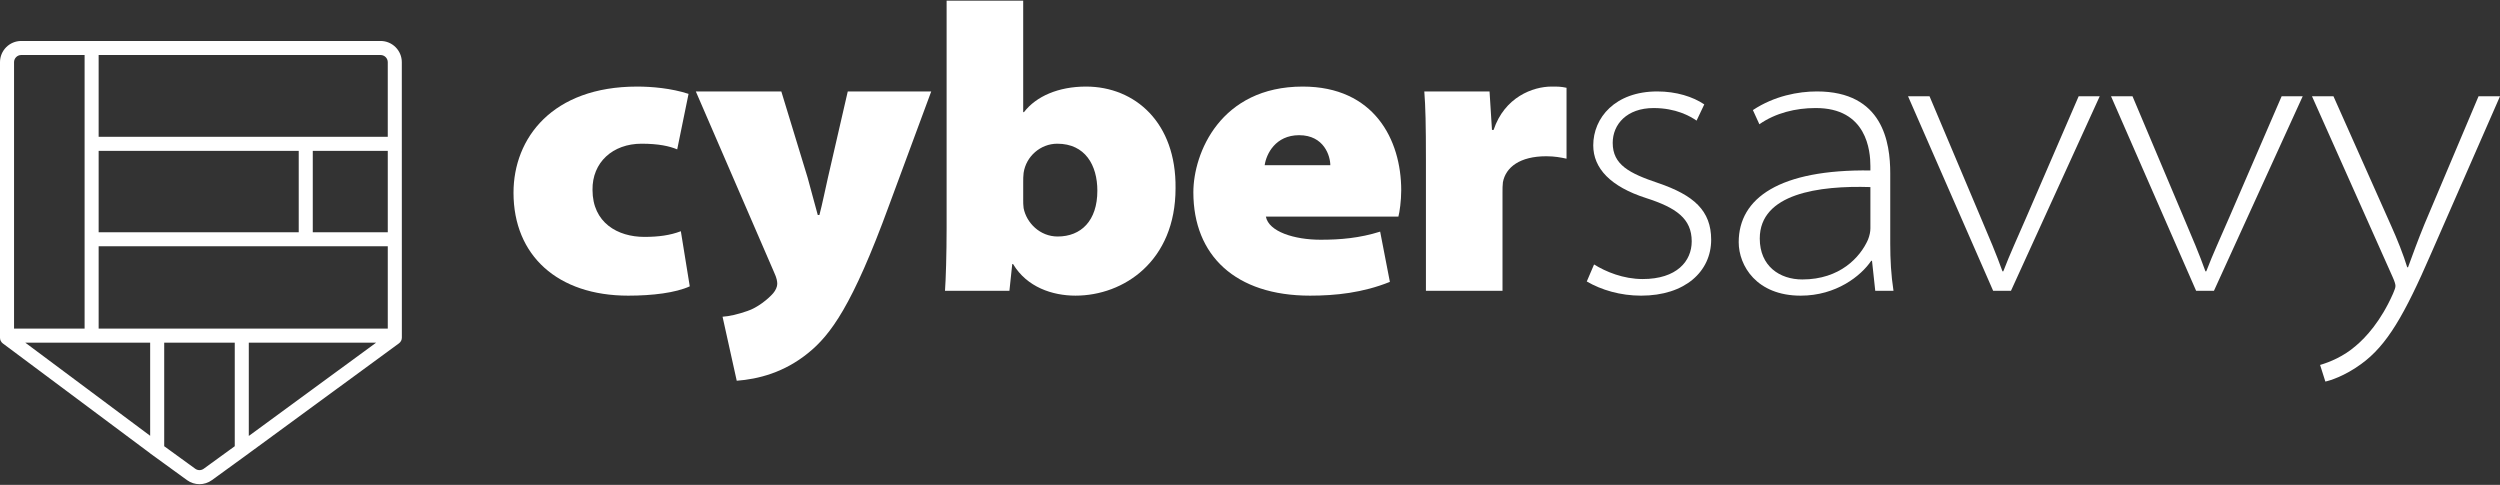
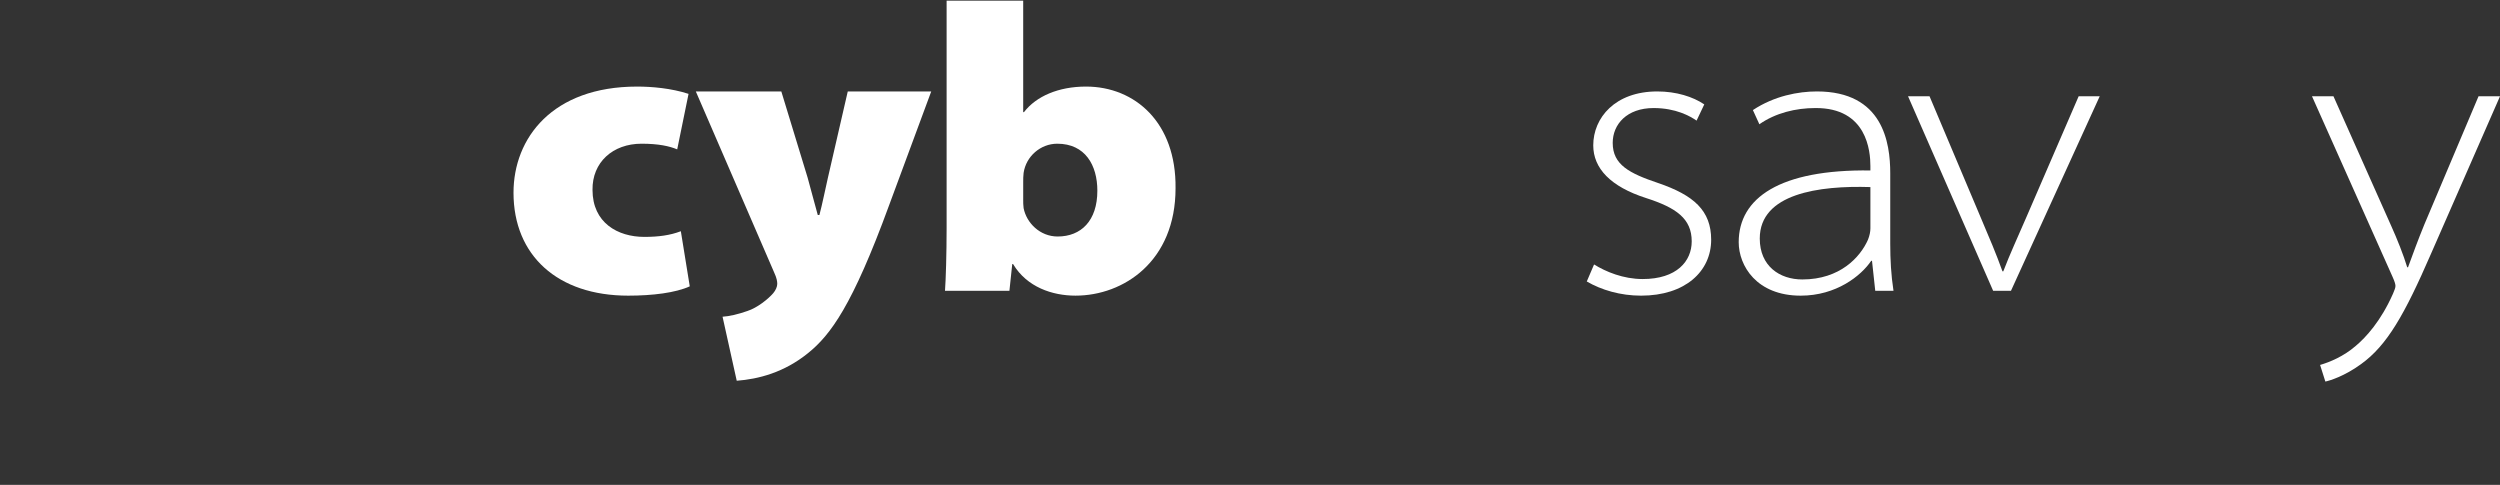
<svg xmlns="http://www.w3.org/2000/svg" width="330" height="64" viewBox="0 0 330 64">
  <rect x="0" y="0" width="330" height="64" fill="#333333" stroke="none" />
  <g>
    <path d="m91.049,37.797c-1.872.855-4.921,1.23-8.13,1.23-9.306,0-15.136-5.295-15.136-13.585,0-7.221,5.135-14.013,16.313-14.013,1.926,0,4.493.214,6.793.962l-1.498,7.328c-1.016-.428-2.46-.749-4.707-.749-3.797,0-6.525,2.46-6.472,6.097,0,4.332,3.316,6.204,6.846,6.204,1.872,0,3.423-.214,4.814-.749l1.177,7.275Z" style="fill: #fff; stroke-width: 0px;" />
    <path d="m103.133,12.069l3.477,11.392c.428,1.498.963,3.637,1.337,4.921h.214c.374-1.39.802-3.53,1.123-4.921l2.621-11.392h11.018l-5.563,15.029c-4.867,13.319-7.755,17.116-10.644,19.469-3.209,2.621-6.632,3.477-9.467,3.691l-1.872-8.451c.909-.054,2.032-.321,3.263-.749,1.337-.428,2.781-1.605,3.423-2.354.321-.374.535-.856.535-1.23,0-.321-.054-.749-.428-1.551l-10.323-23.854h11.286Z" style="fill: #fff; stroke-width: 0px;" />
    <path d="m124.739,38.385c.107-1.391.214-4.867.214-8.29V.088h10.109v14.709h.107c1.605-2.086,4.546-3.37,8.183-3.37,6.472,0,11.928,4.76,11.82,13.424,0,9.628-6.846,14.174-13.211,14.174-3.049,0-6.419-1.123-8.237-4.172h-.107l-.374,3.53h-8.504Zm10.323-12.088c0,.427,0,.802.054,1.176.374,1.926,2.139,3.745,4.493,3.745,3.102,0,5.242-2.086,5.242-6.045,0-3.37-1.605-6.204-5.295-6.204-2.193,0-4.118,1.658-4.439,3.851-.054.428-.054.802-.054,1.23v2.247Z" style="fill: #fff; stroke-width: 0px;" />
-     <path d="m167.097,28.596c.374,1.979,3.744,3.049,7.221,3.049,2.621,0,5.134-.214,7.862-1.07l1.284,6.633c-3.584,1.444-7.168,1.818-10.537,1.818-9.841,0-15.404-5.295-15.404-13.639,0-5.188,3.583-13.96,14.441-13.96,9.413,0,12.997,7.006,12.997,13.692,0,1.39-.214,2.888-.374,3.476h-17.49Zm8.504-6.793c0-1.177-.802-3.958-4.118-3.958-3.102,0-4.333,2.46-4.546,3.958h8.665Z" style="fill: #fff; stroke-width: 0px;" />
-     <path d="m188.222,21.108c0-4.653-.054-7.006-.214-9.039h8.611l.321,5.081h.214c1.444-4.333,5.188-5.723,7.649-5.723.855,0,1.23,0,1.979.16v9.36c-.75-.161-1.551-.322-2.674-.322-3.477,0-5.349,1.445-5.723,3.423-.054.428-.054.856-.054,1.284v13.051h-10.109v-17.276Z" style="fill: #fff; stroke-width: 0px;" />
    <path d="m210.416,34.908c1.551.962,3.851,1.926,6.418,1.926,4.493,0,6.472-2.354,6.472-4.974,0-2.995-2.033-4.439-6.044-5.723-4.653-1.498-6.953-3.905-6.953-6.953,0-3.637,2.888-7.113,8.451-7.113,2.514,0,4.706.695,6.204,1.711l-1.016,2.14c-.856-.589-2.728-1.658-5.669-1.658-3.53,0-5.402,2.14-5.402,4.6,0,2.888,2.193,4.012,5.99,5.295,4.707,1.605,7.007,3.637,7.007,7.488,0,4.173-3.423,7.381-9.253,7.381-2.727,0-5.241-.749-7.167-1.872l.963-2.246Z" style="fill: #fff; stroke-width: 0px;" />
    <path d="m247.533,38.385l-.428-3.958h-.106c-1.338,1.979-4.6,4.6-9.307,4.6-5.83,0-8.183-3.958-8.183-7.06,0-5.83,5.401-9.628,17.383-9.467v-.589c0-1.926-.428-7.702-7.274-7.649-2.567,0-5.241.642-7.381,2.14l-.855-1.873c2.834-1.872,5.99-2.46,8.45-2.46,8.719,0,9.681,6.739,9.681,10.804v9.306c0,2.086.107,4.118.428,6.205h-2.407Zm-.642-13.692c-6.793-.214-14.602.856-14.602,6.793,0,3.637,2.621,5.402,5.617,5.402,4.974,0,7.648-2.942,8.665-5.242.214-.534.321-1.07.321-1.498v-5.455Z" style="fill: #fff; stroke-width: 0px;" />
    <path d="m254.699,12.711l6.685,15.832c1.23,2.888,2.139,5.027,2.942,7.274h.107c.856-2.247,1.926-4.547,3.102-7.274l6.846-15.832h2.781l-11.714,25.674h-2.354l-11.232-25.674h2.835Z" style="fill: #fff; stroke-width: 0px;" />
-     <path d="m281.492,12.711l6.685,15.832c1.23,2.888,2.139,5.027,2.942,7.274h.107c.856-2.247,1.926-4.547,3.102-7.274l6.846-15.832h2.781l-11.714,25.674h-2.353l-11.232-25.674h2.835Z" style="fill: #fff; stroke-width: 0px;" />
    <path d="m308.018,12.711l7.649,17.169c.749,1.658,1.605,3.797,2.086,5.402h.106c.589-1.605,1.284-3.53,2.14-5.616l7.167-16.955h2.834l-9.093,20.753c-3.53,8.13-5.829,12.141-9.253,14.602-2.193,1.604-4.172,2.193-4.707,2.299l-.695-2.193c1.284-.374,3.102-1.123,4.707-2.514,1.337-1.123,3.316-3.263,4.921-6.9.214-.482.321-.802.321-1.016s-.107-.589-.374-1.177l-10.644-23.855h2.834Z" style="fill: #fff; stroke-width: 0px;" />
  </g>
-   <path d="m53.039,8.21c0-1.545-1.257-2.802-2.801-2.802H2.802c-1.545,0-2.802,1.257-2.802,2.802v36.379c0,.293.138.568.373.743l19.448,14.506v.008l4.865,3.53c.492.357,1.068.536,1.645.536s1.153-.179,1.646-.536l4.485-3.255h0s.009-.007.009-.007l.37-.268v-.003l19.826-14.523c.245-.18.386-.467.379-.771l-.006-36.34Zm-1.854,0v9.848s-38.165,0-38.165,0V7.262h37.217c.522,0,.948.425.948.948ZM13.021,43.375v-10.866h38.165v10.866s-38.165,0-38.165,0Zm0-12.72v-10.744h26.411v10.744H13.021Zm28.265,0v-10.744h9.9v10.744s-9.9,0-9.9,0ZM2.802,7.262h8.365v36.113H1.854V8.21c0-.523.425-.948.948-.948Zm.533,37.967h16.486v12.296L3.334,45.229Zm23.553,16.647c-.333.242-.781.242-1.113,0l-4.1-2.976v-13.671h9.313v13.671l-4.099,2.976Zm5.953-16.647h16.812l-16.812,12.316v-12.316Z" style="fill: #fff; stroke-width: 0px;" />
</svg>